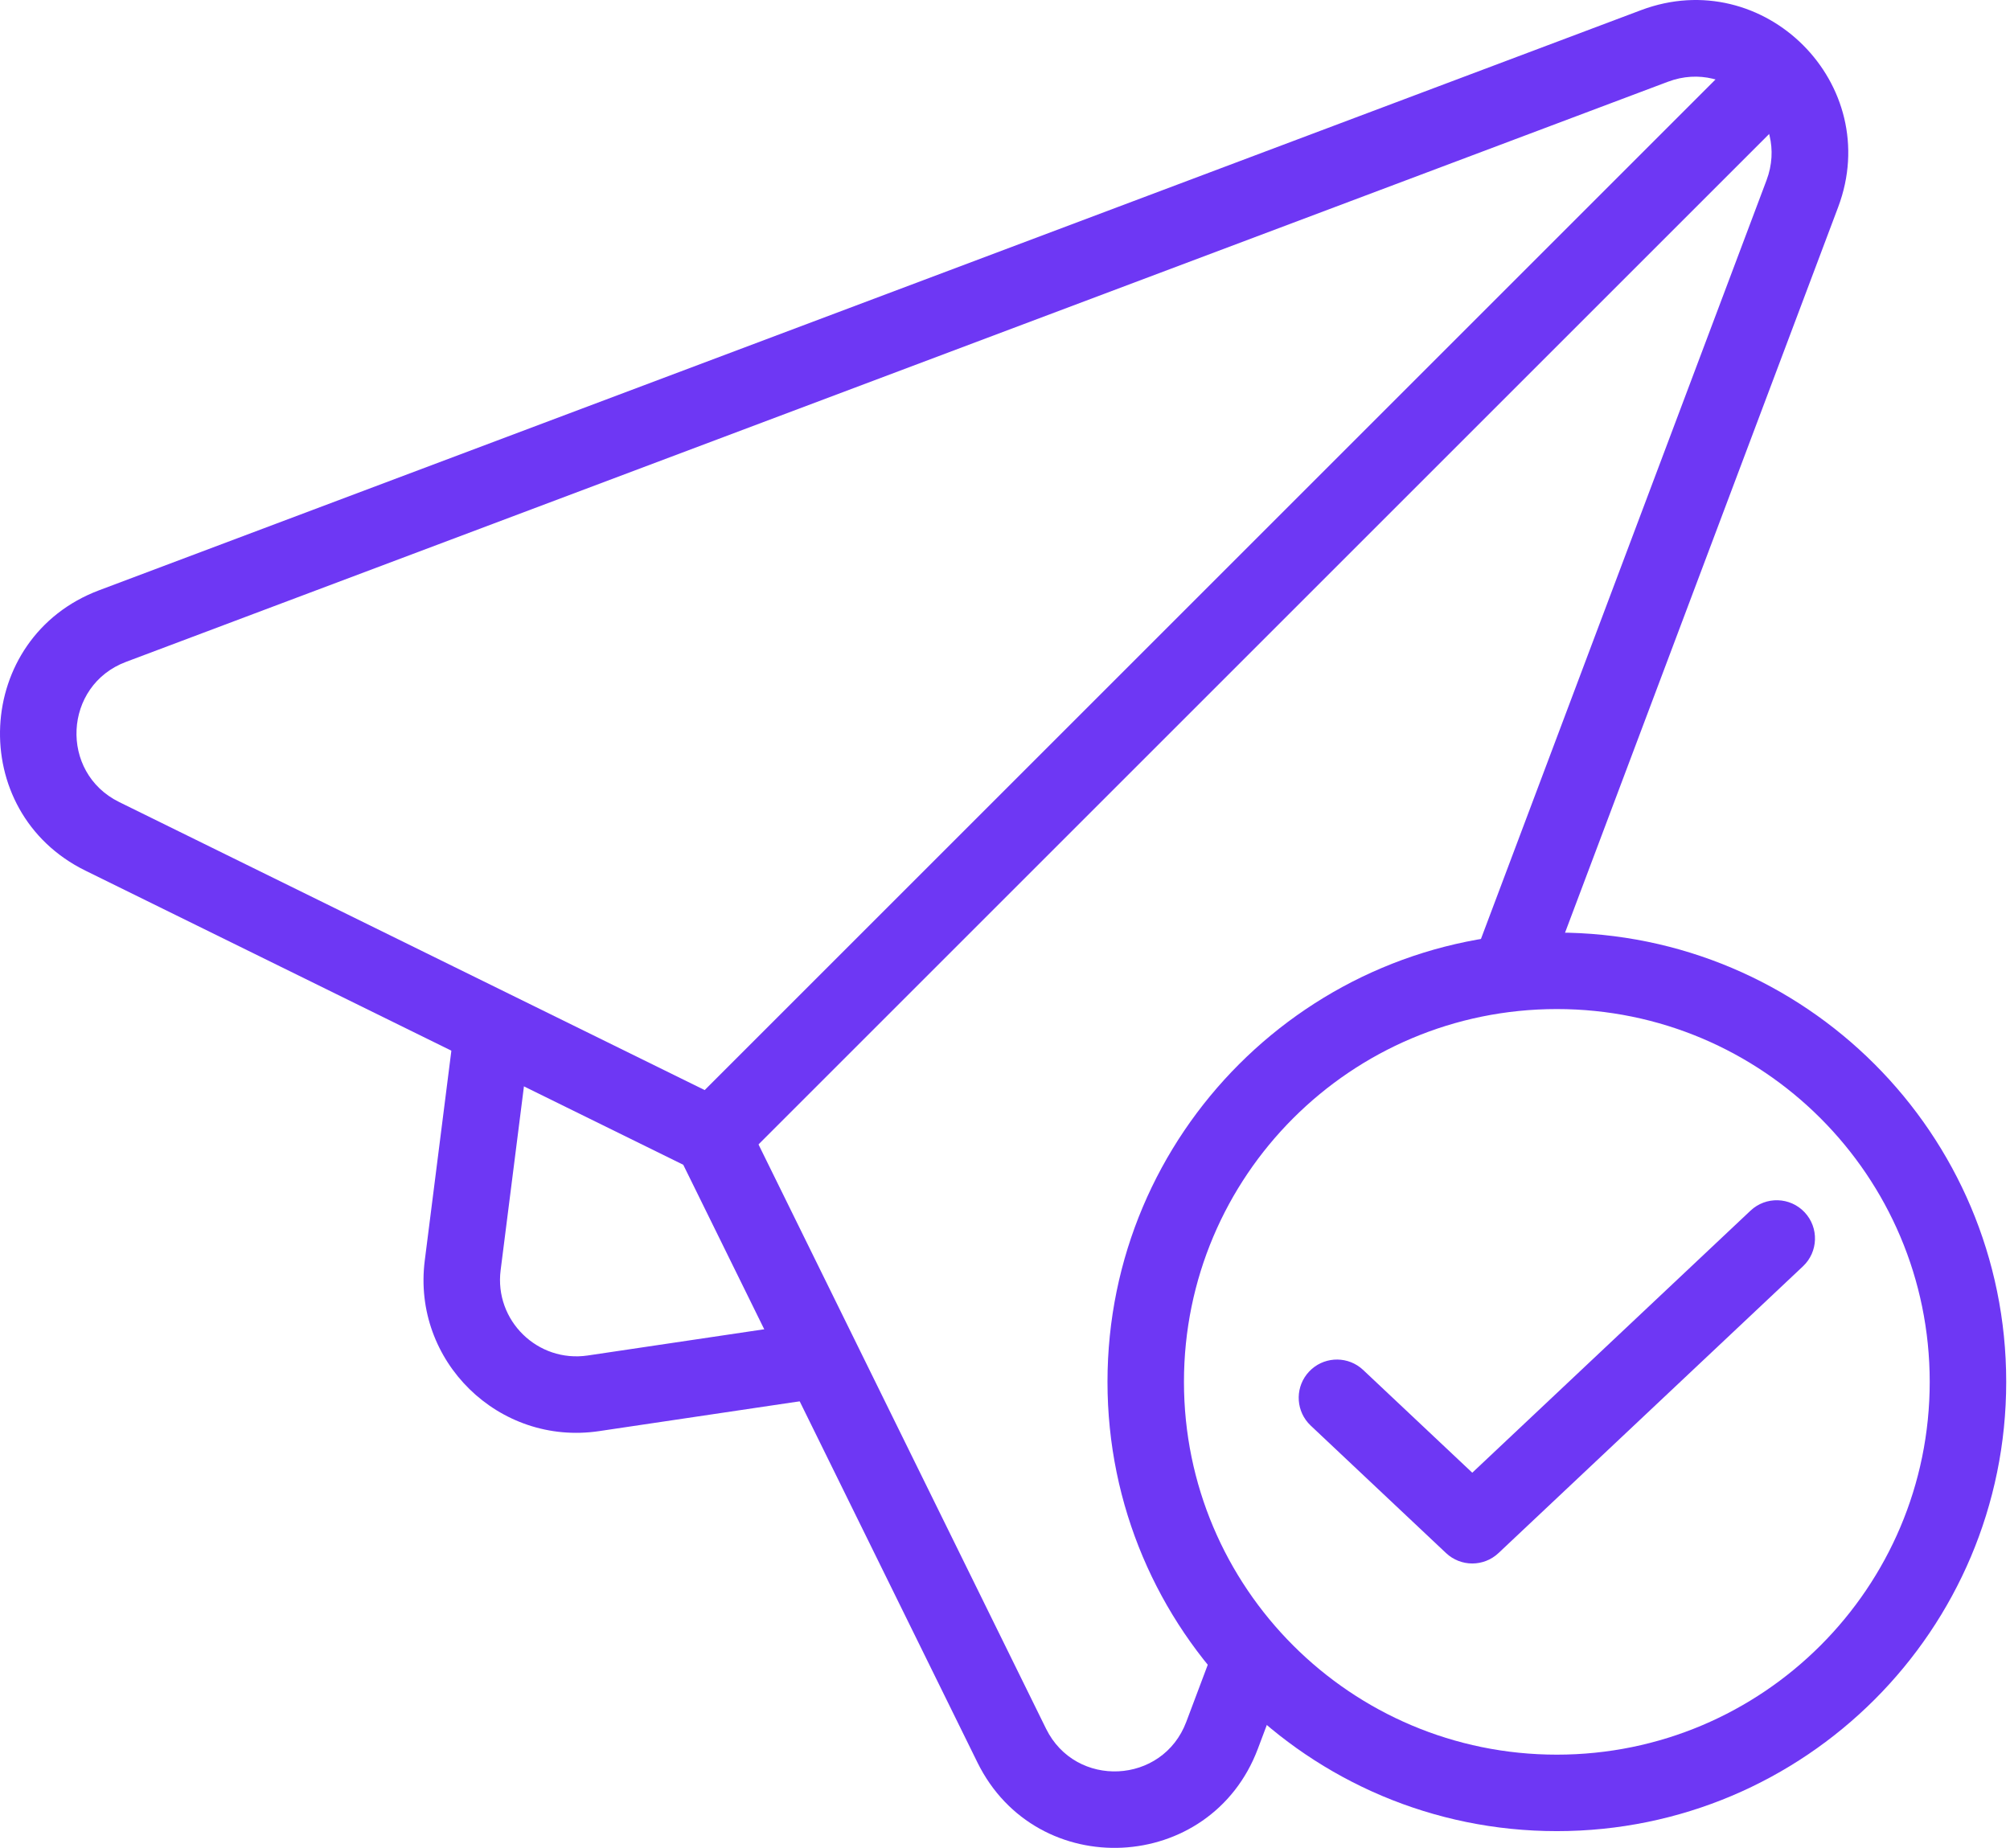
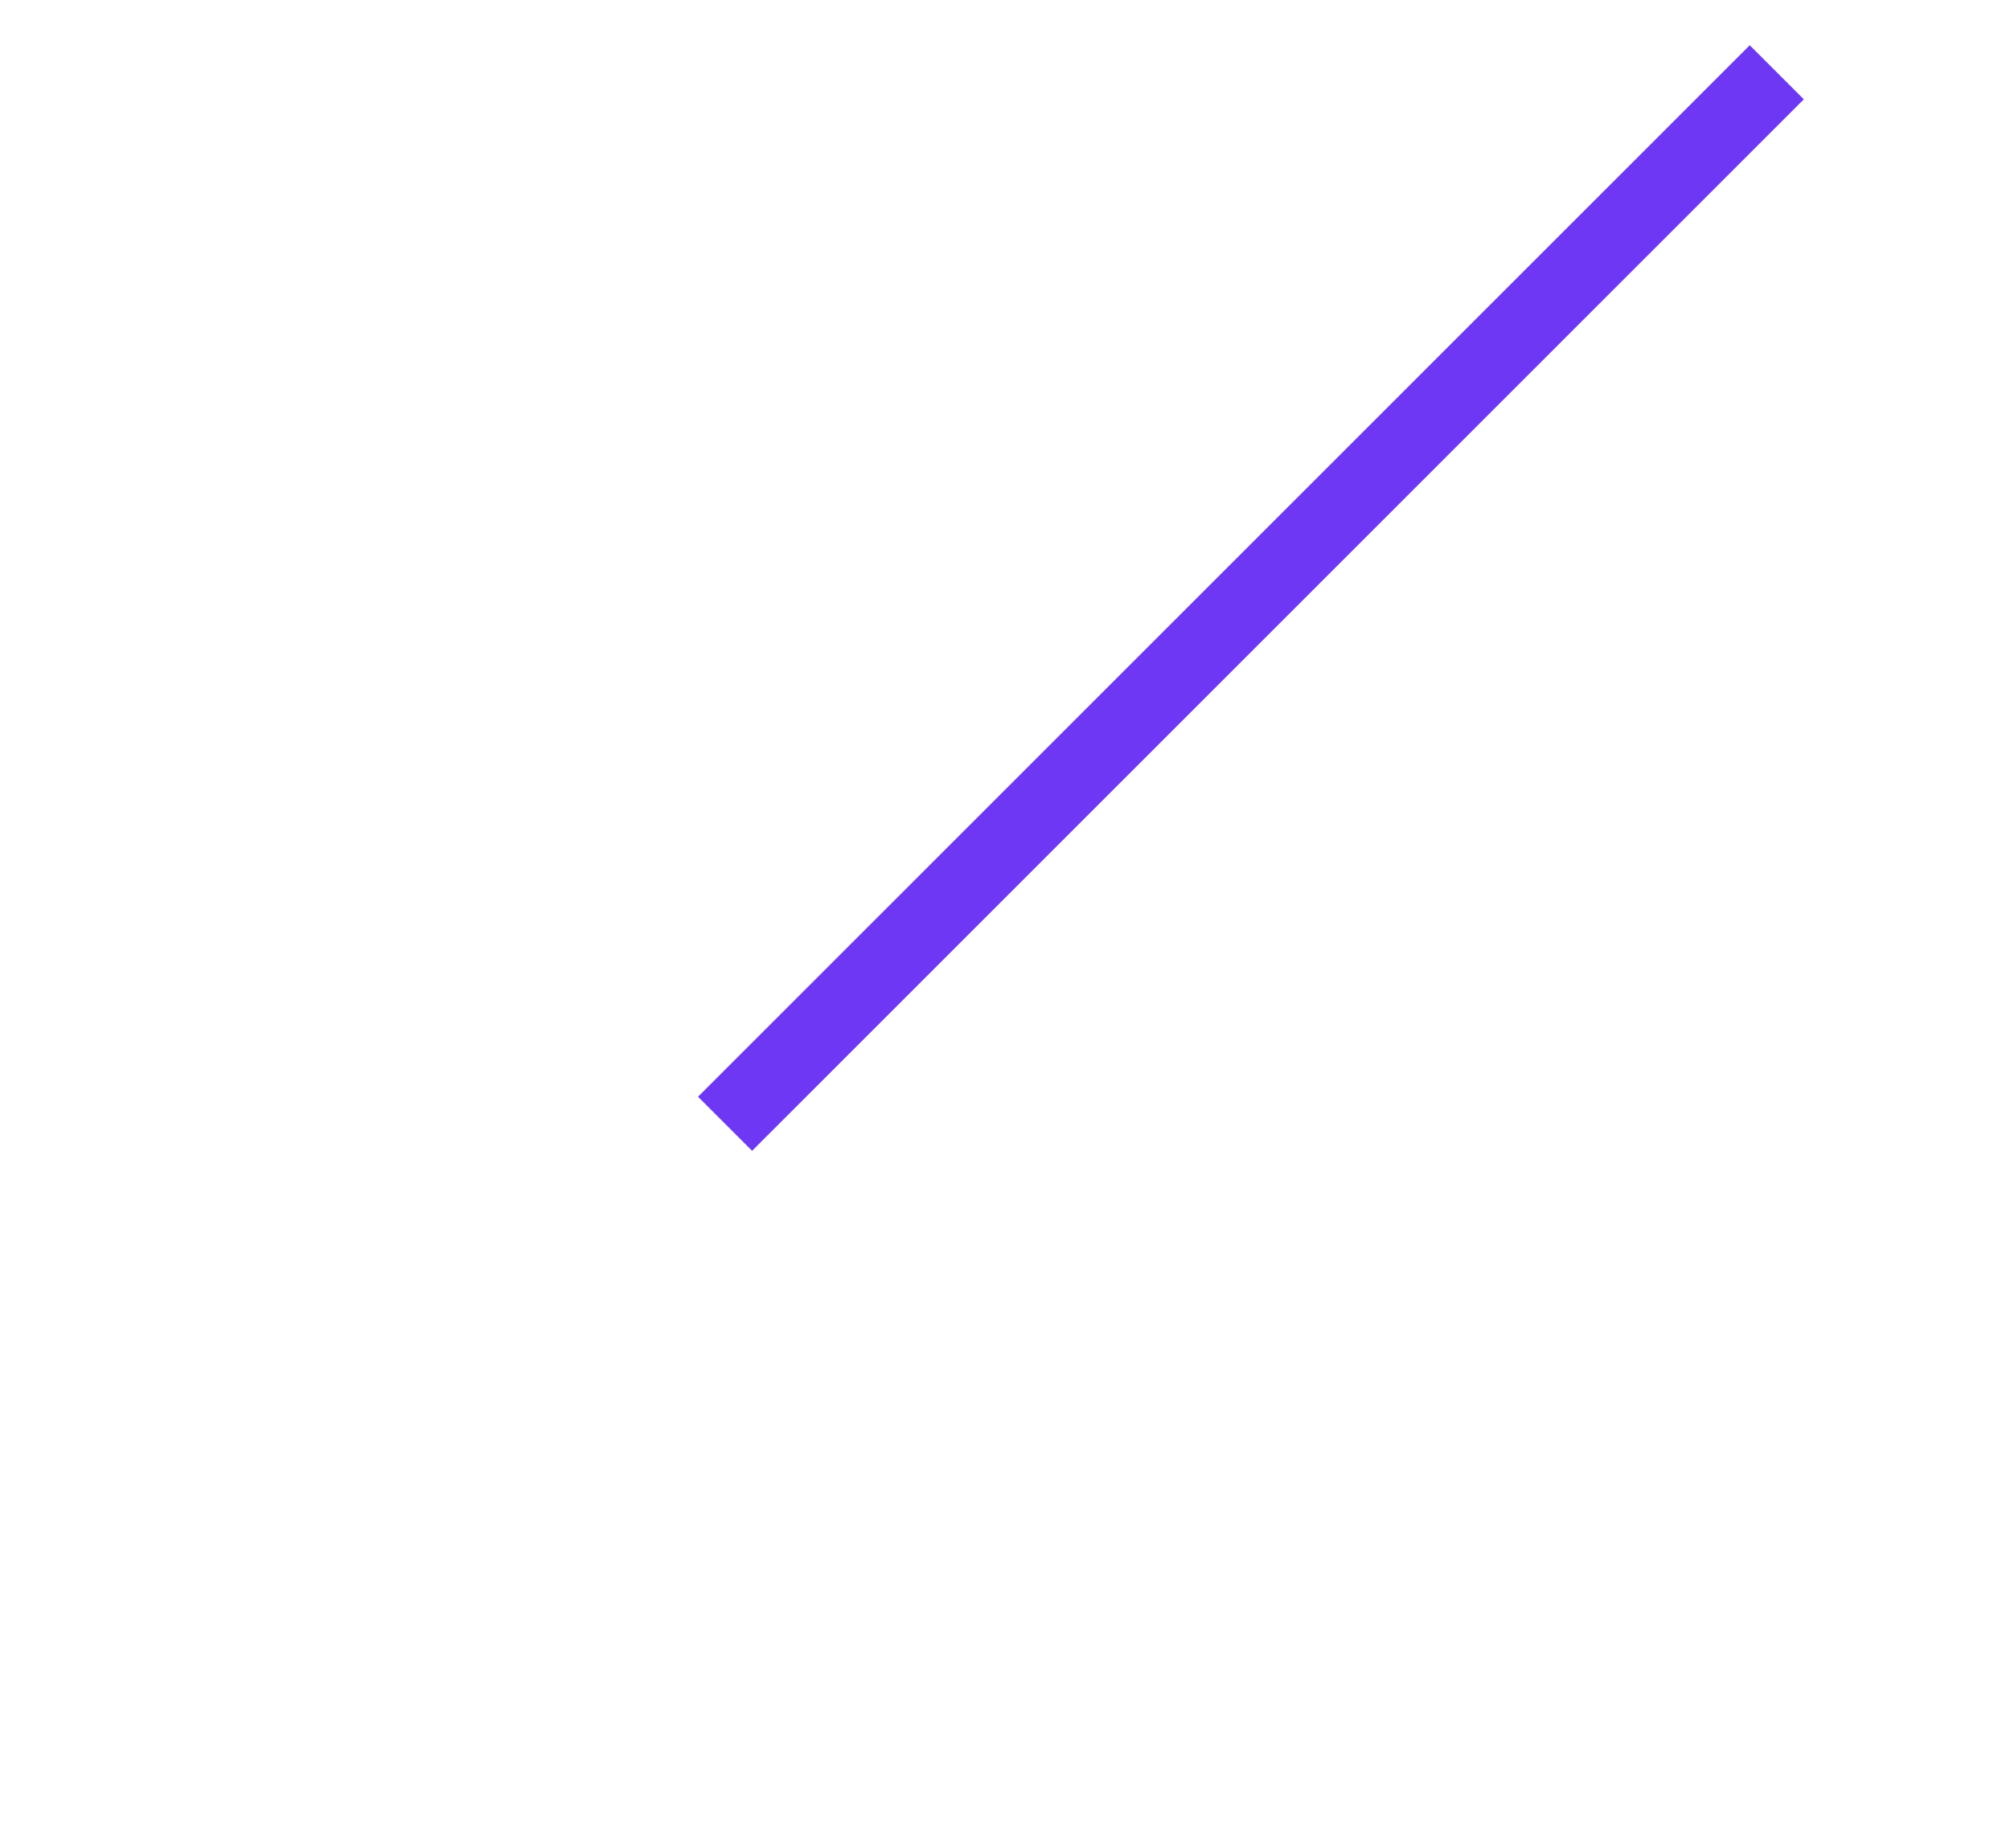
<svg xmlns="http://www.w3.org/2000/svg" width="87" height="80" viewBox="0 0 87 80" fill="none">
-   <path d="M75.769 52.412C76.435 51.785 77.483 51.817 78.109 52.482C78.736 53.148 78.704 54.196 78.039 54.822L64.86 67.237C64.223 67.838 63.227 67.838 62.59 67.237L56.733 61.719L56.616 61.597C56.066 60.963 56.075 60.003 56.663 59.379C57.251 58.755 58.208 58.689 58.874 59.2L59.003 59.31L63.725 63.758L75.769 52.412Z" fill="#6E37F4" />
-   <path d="M71.031 0.439C76.358 -1.565 81.565 3.642 79.561 8.969L66.744 43.027L63.645 41.861L76.462 7.803C77.464 5.139 74.861 2.536 72.197 3.538L5.455 28.654C2.742 29.674 2.558 33.443 5.159 34.723L32.047 47.953L45.277 74.841C46.557 77.441 50.325 77.258 51.346 74.545L52.744 70.83L55.843 71.995L54.444 75.711C52.402 81.137 44.867 81.504 42.307 76.302L29.574 50.426L3.698 37.693C-1.504 35.133 -1.137 27.598 4.289 25.555L71.031 0.439Z" fill="#6E37F4" />
-   <path d="M21.669 54.992C21.393 57.167 23.271 59.005 25.44 58.683L36.224 57.08L36.71 60.355L25.927 61.958C21.588 62.602 17.833 58.926 18.385 54.575L19.792 43.476L23.076 43.894L21.669 54.992Z" fill="#6E37F4" />
-   <path d="M32.554 49.822L30.213 47.481L75.735 1.959L78.076 4.3L32.554 49.822Z" fill="#6E37F4" />
-   <path d="M83.525 59.825C83.525 50.911 76.3 43.685 67.386 43.685C58.472 43.685 51.246 50.911 51.246 59.825C51.246 68.738 58.472 75.964 67.386 75.964C76.3 75.964 83.525 68.738 83.525 59.825ZM86.836 59.825C86.836 70.567 78.128 79.275 67.386 79.275C56.644 79.275 47.936 70.567 47.936 59.825C47.936 49.083 56.644 40.374 67.386 40.374C78.128 40.374 86.836 49.083 86.836 59.825Z" fill="#6E37F4" />
+   <path d="M32.554 49.822L30.213 47.481L75.735 1.959L78.076 4.3L32.554 49.822" fill="#6E37F4" />
</svg>